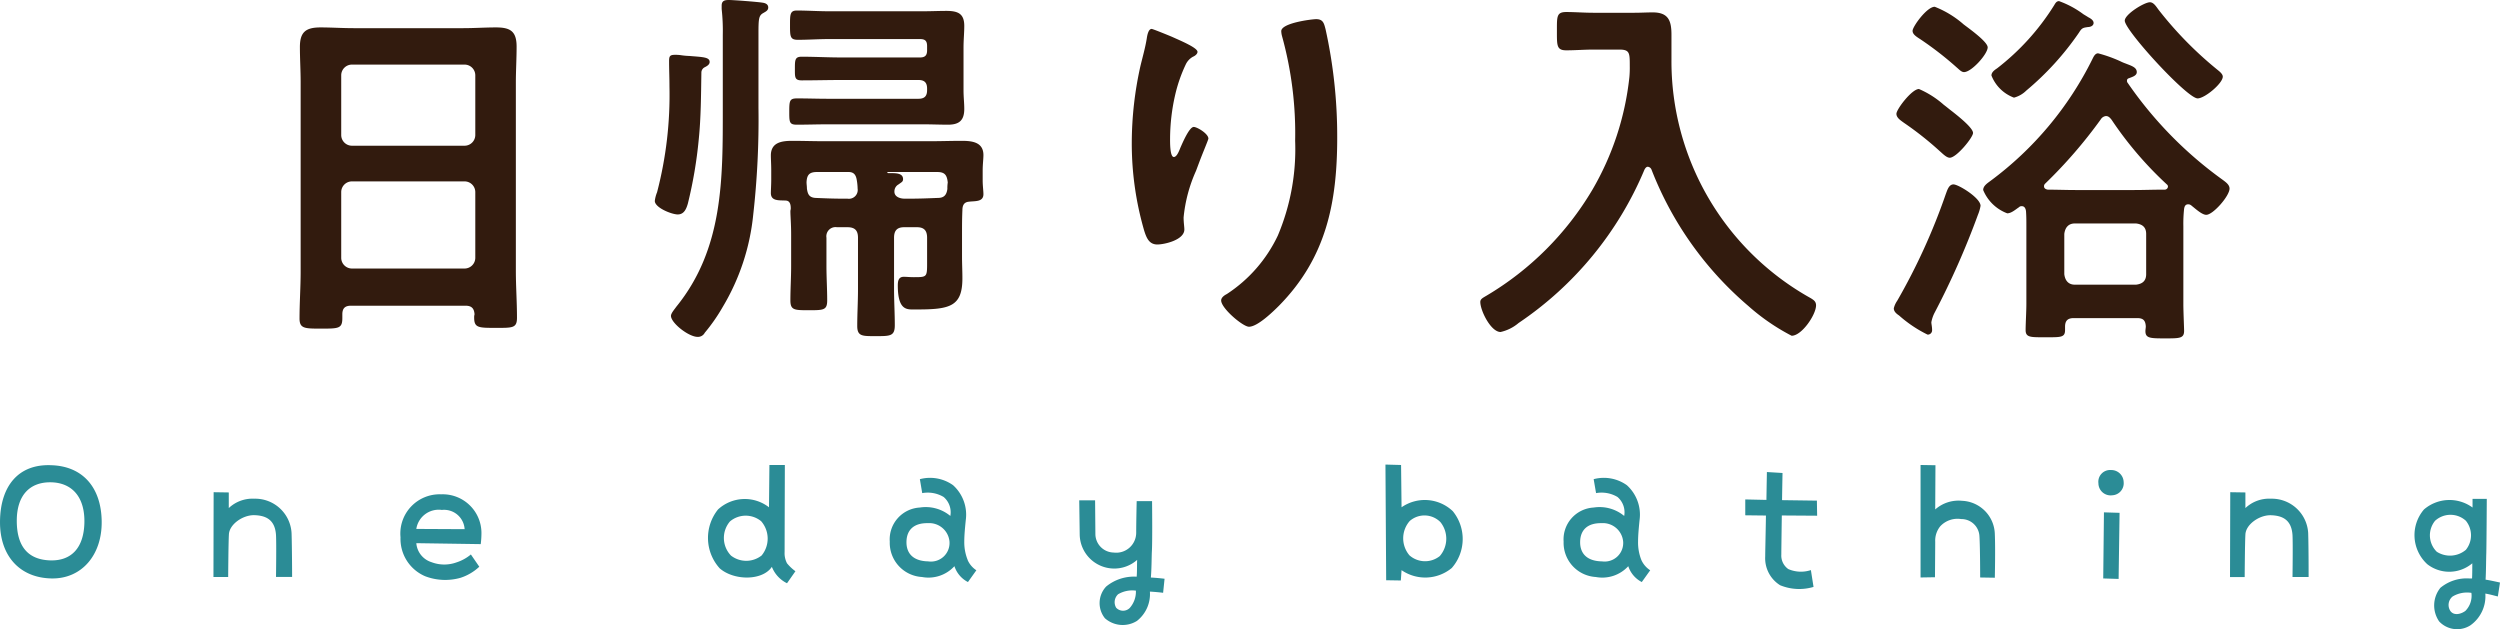
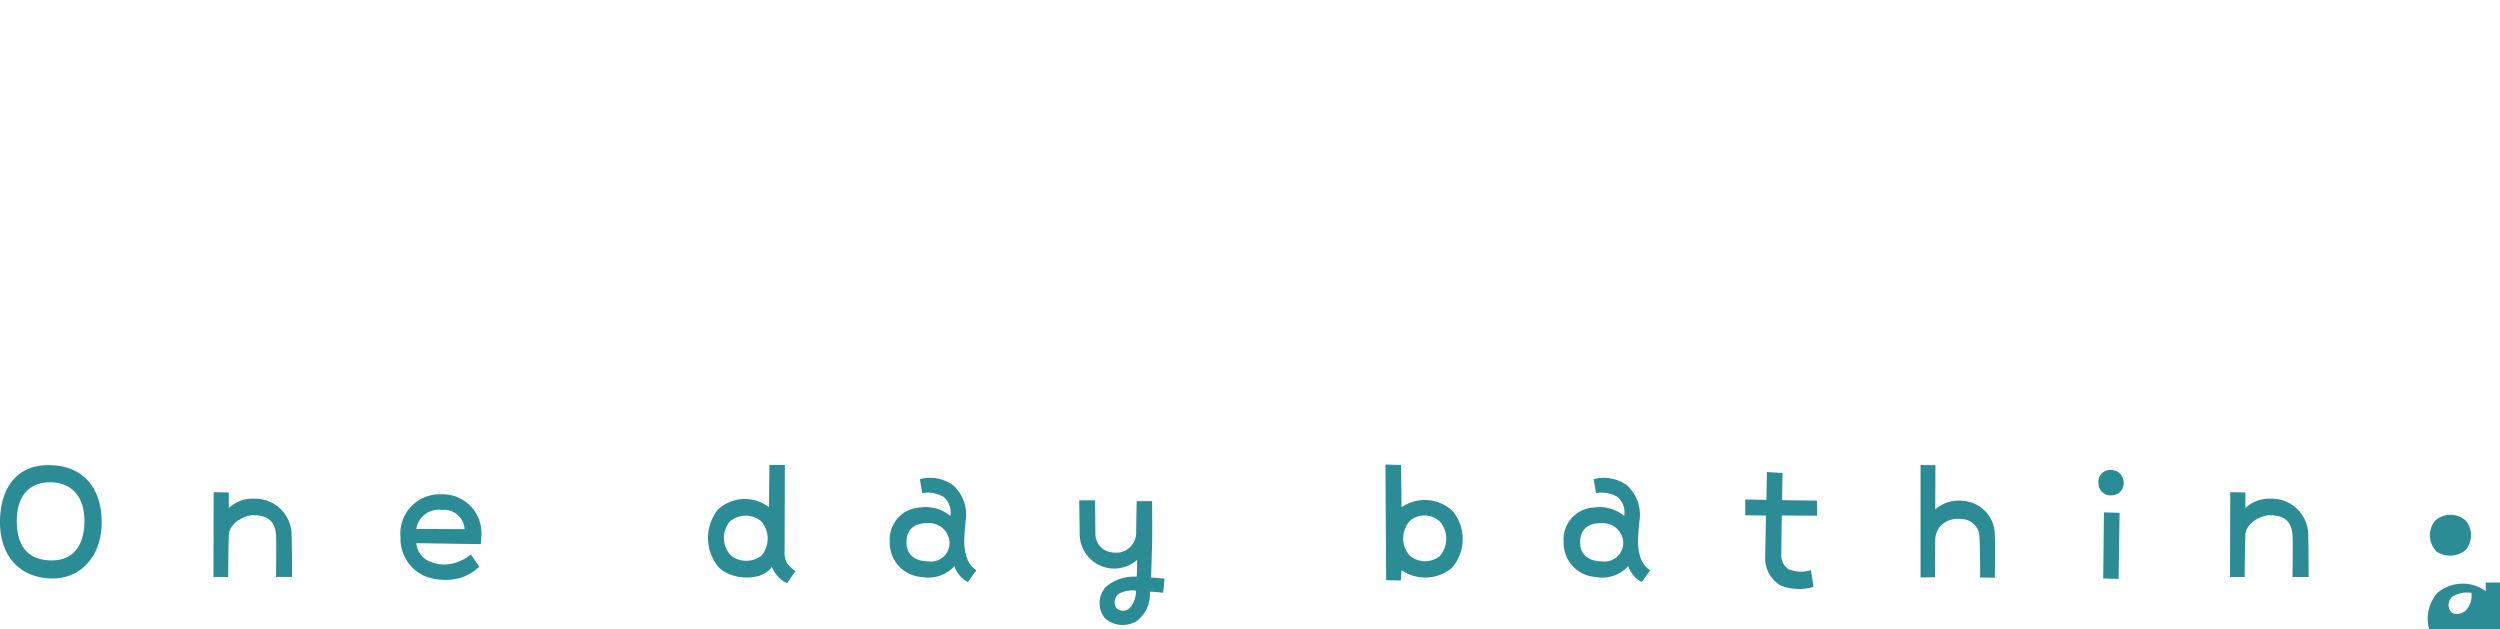
<svg xmlns="http://www.w3.org/2000/svg" height="41.879" viewBox="0 0 166.417 41.879" width="166.417">
-   <path d="m8.025-8.05a.715.715 0 0 1 .7-.7h7.525a.715.715 0 0 1 .7.7v4.4a.715.715 0 0 1 -.7.7h-7.525a.715.715 0 0 1 -.7-.7zm.7-3.075a.715.715 0 0 1 -.7-.7v-4a.715.715 0 0 1 .7-.7h7.525a.715.715 0 0 1 .7.7v4a.715.715 0 0 1 -.7.7zm8.175 11.225a.692.692 0 0 0 -.025.225c0 .675.3.675 1.425.675s1.425.025 1.425-.675c0-1.05-.075-2.075-.075-3.125v-12.525c0-.8.05-1.6.05-2.4 0-1.025-.425-1.275-1.375-1.275-.725 0-1.45.05-2.175.05h-7.3c-.75 0-1.475-.05-2.2-.05-.975 0-1.375.3-1.375 1.3 0 .8.05 1.575.05 2.375v12.575c0 1.025-.075 2.075-.075 3.125 0 .675.35.675 1.425.675 1.175 0 1.425 0 1.425-.7v-.25c0-.4.175-.575.575-.575h7.625c.4 0 .575.175.6.575zm18.9-18.7c0-1.025.025-1.2.35-1.375.125-.075.3-.15.3-.35 0-.225-.2-.3-.4-.325-.3-.05-1.9-.175-2.225-.175-.275 0-.475.05-.475.375v.225a13.276 13.276 0 0 1 .075 1.725v4.85c0 4.725.05 9.375-3.1 13.25-.1.15-.35.425-.35.6 0 .475 1.175 1.4 1.775 1.4a.509.509 0 0 0 .475-.275 11.806 11.806 0 0 0 1.2-1.725 14.8 14.8 0 0 0 2.025-6.125 56.436 56.436 0 0 0 .35-7.125zm-3.575 2.25c.15-.075.325-.175.325-.35 0-.325-.45-.325-1.35-.4a4.49 4.49 0 0 1 -.55-.05 2.426 2.426 0 0 0 -.425-.025c-.35 0-.375.125-.375.45 0 .55.025 1.1.025 1.65a25.677 25.677 0 0 1 -.825 7.05 2.162 2.162 0 0 0 -.15.575c0 .45 1.125.9 1.525.9.425 0 .575-.375.675-.725a29.335 29.335 0 0 0 .725-4.275c.15-1.475.15-2.95.175-4.425a.4.4 0 0 1 .225-.375zm9.075-.65c-.875 0-1.75-.05-2.625-.05-.45 0-.45.225-.45.8 0 .55-.025.775.45.775.875 0 1.75-.025 2.625-.025h5.15c.4 0 .575.175.575.575v.1c0 .4-.175.575-.575.575h-6.025c-.675 0-1.35-.025-2.05-.025-.5 0-.525.15-.525.875 0 .7 0 .875.5.875.7 0 1.4-.025 2.075-.025h6.325c.55 0 1.125.025 1.675.025.75 0 1.075-.3 1.075-1.05 0-.4-.05-.775-.05-1.25v-2.825c0-.525.05-1 .05-1.45 0-.825-.425-1-1.2-1-.5 0-1.025.025-1.55.025h-6.25c-.725 0-1.425-.05-2.15-.05-.45 0-.45.275-.45.95 0 .775 0 1 .525 1 .675 0 1.375-.05 2.075-.05h6.05c.35 0 .475.125.475.475v.275c0 .325-.125.475-.475.475zm.1 9.4c-.6 0-1.2-.025-1.8-.05-.425-.025-.525-.25-.575-.625 0-.15-.025-.275-.025-.425.025-.5.2-.675.7-.675h2.1c.375 0 .5.225.55.575a3.73 3.73 0 0 1 .05.525.587.587 0 0 1 -.675.675zm7-1.075a2.425 2.425 0 0 0 -.025.425c-.05.4-.225.6-.625.6-.625.025-1.225.05-1.85.05h-.375c-.3 0-.7-.125-.675-.5a.527.527 0 0 1 .275-.45c.2-.15.3-.175.3-.35 0-.425-.525-.4-.925-.4-.075 0-.125 0-.125-.05 0-.025.075-.025.1-.025h3.225c.5 0 .65.2.7.7zm1.425 1.275c.4-.05.95.025.95-.5 0-.2-.05-.575-.05-.9v-.675c0-.4.05-.775.05-1.025 0-.875-.775-.95-1.45-.95-.7 0-1.375.025-2.075.025h-7.125c-.675 0-1.375-.025-2.075-.025s-1.425.1-1.425.975c0 .25.025.6.025 1v.625c0 .3-.025.7-.025.875 0 .55.55.475.975.5.3 0 .35.275.35.525 0 .075-.025.125-.025.175 0 .35.05.85.05 1.575v2.075c0 .775-.05 1.525-.05 2.3 0 .65.275.65 1.225.65.975 0 1.225 0 1.225-.65 0-.75-.05-1.525-.05-2.3v-1.875a.612.612 0 0 1 .7-.7h.7c.5 0 .7.225.7.7v3.425c0 .825-.05 1.625-.05 2.45 0 .7.35.675 1.25.675.95 0 1.25 0 1.25-.725 0-.8-.05-1.6-.05-2.4v-3.425c0-.475.2-.7.675-.7h.85c.475 0 .675.225.675.7v1.65c0 .975 0 .975-.9.975-.25 0-.475-.025-.65-.025-.35 0-.4.275-.4.575 0 1.475.475 1.6.95 1.6h.325c2.2 0 3.025-.2 3.025-2.075 0-.475-.025-.95-.025-1.425v-1.525c0-.525 0-1.05.025-1.575 0-.325.1-.55.45-.575zm20.775-11.35a1.463 1.463 0 0 0 .05.325 24.274 24.274 0 0 1 .875 6.975 14.767 14.767 0 0 1 -1.15 6.3 9.5 9.5 0 0 1 -3.4 3.9c-.15.075-.375.225-.375.425 0 .525 1.45 1.75 1.85 1.75.575 0 1.6-1 2-1.4 3.15-3.2 3.875-6.875 3.875-11.2a33.08 33.08 0 0 0 -.775-7.2c-.1-.375-.15-.675-.625-.675-.275 0-2.325.25-2.325.8zm-7.275.375c-.175-.075-1.275-.525-1.35-.525-.225 0-.3.45-.325.625-.1.625-.275 1.225-.425 1.85a23.51 23.51 0 0 0 -.575 5.125 20.759 20.759 0 0 0 .825 5.825c.15.475.325.925.875.925.475 0 1.8-.3 1.8-1 0-.175-.05-.45-.05-.8a9.835 9.835 0 0 1 .825-3.1l.225-.6c.225-.6.6-1.475.6-1.55 0-.325-.75-.775-.975-.775-.3 0-.75 1.075-.875 1.35-.1.25-.25.65-.45.65-.275 0-.25-1.075-.25-1.275a13.179 13.179 0 0 1 .325-2.8 9.926 9.926 0 0 1 .725-2.1 1.148 1.148 0 0 1 .475-.5c.125-.05.3-.175.3-.325 0-.275-1.15-.75-1.7-1zm30.45 2.675a18.841 18.841 0 0 1 -2.475 7.525 20.111 20.111 0 0 1 -7.025 7.025c-.25.15-.425.225-.425.425 0 .575.7 2 1.35 2a2.8 2.8 0 0 0 1.2-.6 23.014 23.014 0 0 0 8.375-10.2c.05-.1.125-.2.225-.2a.3.3 0 0 1 .25.2 22.736 22.736 0 0 0 6.45 9.075 14.086 14.086 0 0 0 2.875 1.975c.675 0 1.625-1.4 1.625-2.025 0-.25-.15-.35-.35-.475a18.05 18.05 0 0 1 -9.275-15.875v-1.675c0-.95-.225-1.475-1.25-1.475-.4 0-.8.025-1.225.025h-2.725c-.6 0-1.225-.05-1.8-.05-.65 0-.625.3-.625 1.25 0 .975-.025 1.3.625 1.3.6 0 1.2-.05 1.8-.05h1.725c.7 0 .7.225.7 1.1a7.025 7.025 0 0 1 -.025.725zm34.4 13.125c0 .45-.25.65-.675.7h-4.075c-.425 0-.65-.275-.7-.7v-2.675c.05-.425.275-.7.7-.7h4.075c.425.05.675.25.675.7zm1.45-5.825a.219.219 0 0 1 -.225.2h-.175c-.6 0-1.225.025-1.85.025h-3.9c-.6 0-1.225-.025-1.85-.025-.125-.025-.25-.075-.25-.225a.227.227 0 0 1 .075-.175 31.748 31.748 0 0 0 3.7-4.275.461.461 0 0 1 .35-.225c.175 0 .275.125.375.25a24.064 24.064 0 0 0 3.675 4.3.178.178 0 0 1 .075.15zm-12.475 1.275c0-.525-1.475-1.425-1.8-1.425s-.425.425-.525.675a41.016 41.016 0 0 1 -3.225 7.075 1.475 1.475 0 0 0 -.225.5c0 .225.2.375.35.475a8.429 8.429 0 0 0 1.9 1.275.289.289 0 0 0 .3-.3c0-.225-.05-.4-.05-.525a2.237 2.237 0 0 1 .225-.65 53.546 53.546 0 0 0 2.875-6.5 2.721 2.721 0 0 0 .175-.6zm-.5-4.85c0-.325-.9-1.05-1.375-1.425-.2-.15-.375-.3-.575-.45a6.146 6.146 0 0 0 -1.65-1.05c-.475 0-1.5 1.35-1.5 1.65 0 .275.3.45.5.6a21.633 21.633 0 0 1 2.4 1.9c.15.125.425.425.65.425.45 0 1.55-1.35 1.55-1.65zm17.075 3.7c0-.25-.25-.425-.45-.575a26.274 26.274 0 0 1 -6.325-6.45.211.211 0 0 1 -.05-.175q0-.112.15-.15c.175-.075.5-.15.5-.4 0-.325-.375-.425-.75-.575a2.858 2.858 0 0 1 -.35-.15 9.06 9.06 0 0 0 -1.475-.525c-.2 0-.3.225-.375.375a22.5 22.5 0 0 1 -6.8 8.125c-.2.15-.475.325-.475.6a2.792 2.792 0 0 0 1.6 1.55c.275 0 .55-.25.775-.4a.246.246 0 0 1 .2-.075c.175 0 .25.15.275.325.025.325.025.675.025 1v5.175c0 .5-.05 1.325-.05 1.75 0 .5.35.475 1.325.475 1 0 1.3.025 1.3-.475v-.225c0-.4.175-.575.575-.575h4.225c.4 0 .55.15.575.55 0 .1-.025.2-.025.325 0 .475.35.475 1.325.475.95 0 1.25 0 1.25-.5 0-.175-.05-1.3-.05-1.75v-5.225a9.044 9.044 0 0 1 .05-1.15c.025-.15.075-.3.275-.3.15 0 .225.1.325.175.275.225.625.525.875.525.45 0 1.55-1.25 1.55-1.75zm-16.1-9.4c0-.375-1.275-1.275-1.6-1.525a6.543 6.543 0 0 0 -1.925-1.175c-.525 0-1.475 1.325-1.475 1.6 0 .225.225.375.5.55a22.164 22.164 0 0 1 2.45 1.9c.15.125.3.3.475.3.5 0 1.575-1.2 1.575-1.65zm7.05-1.625c0-.175-.2-.3-.35-.375-.075-.05-.2-.125-.325-.2a6.246 6.246 0 0 0 -1.625-.875c-.175 0-.25.15-.325.275a15.981 15.981 0 0 1 -3.8 4.2c-.15.1-.375.25-.375.475a2.567 2.567 0 0 0 1.5 1.475 1.836 1.836 0 0 0 .825-.475 18.984 18.984 0 0 0 3.5-3.85c.2-.325.275-.325.6-.375.15 0 .375-.075.375-.275zm8.6 3.575c0-.175-.225-.35-.35-.45a24.735 24.735 0 0 1 -3.925-4c-.15-.2-.325-.5-.575-.5-.375 0-1.675.8-1.675 1.225 0 .65 4.15 5.175 4.85 5.175.475 0 1.675-1 1.675-1.45z" fill="#321b0e" transform="translate(14.689 20.825)" />
-   <path d="m4.736-9.856c-2.208-.1-3.392 1.392-3.424 3.712s1.312 3.776 3.408 3.824c2.016.048 3.392-1.552 3.36-3.808-.032-2.304-1.312-3.664-3.344-3.728zm-.036 6.336c-1.5-.032-2.272-.9-2.272-2.64 0-1.712.88-2.576 2.256-2.56s2.292.928 2.244 2.72c-.048 1.648-.864 2.5-2.228 2.48zm16.02-1.808a2.424 2.424 0 0 0 -2.48-2.3 2.3 2.3 0 0 0 -1.7.624v-1.04l-1.008-.016-.012 5.644h.98s.016-2.32.048-2.816c.016-.672.9-1.3 1.664-1.3.8.016 1.408.3 1.472 1.328.032.592 0 2.784 0 2.784h1.072s-.004-1.9-.036-2.908zm12.64-.016a2.581 2.581 0 0 0 -2.688-2.576 2.615 2.615 0 0 0 -2.7 2.864 2.7 2.7 0 0 0 1.648 2.592 3.743 3.743 0 0 0 2.352.1 3.313 3.313 0 0 0 1.244-.736l-.56-.816a2.846 2.846 0 0 1 -.96.528 2.384 2.384 0 0 1 -1.664-.016 1.445 1.445 0 0 1 -1.008-1.264l4.288.064a6.073 6.073 0 0 0 .048-.74zm-4.336-.272a1.507 1.507 0 0 1 1.7-1.264 1.371 1.371 0 0 1 1.516 1.28zm24.676 2.288a1.447 1.447 0 0 1 -.16-.752c0-.352.016-5.792.016-5.792h-1.028l-.028 2.816a2.627 2.627 0 0 0 -3.392.144 3.019 3.019 0 0 0 .112 3.92c.96.832 2.848.832 3.472-.1a2.053 2.053 0 0 0 1.008 1.092l.56-.8a3.017 3.017 0 0 1 -.56-.528zm-1.68-.528a1.656 1.656 0 0 1 -2.048.016 1.694 1.694 0 0 1 -.072-2.272 1.619 1.619 0 0 1 2.08-.016 1.765 1.765 0 0 1 .036 2.272zm13.712.32a3.149 3.149 0 0 1 -.232-1.232c0-.416.048-.928.1-1.44a2.642 2.642 0 0 0 -.848-2.32 2.64 2.64 0 0 0 -2.208-.4l.156.928a2.07 2.07 0 0 1 1.424.256 1.338 1.338 0 0 1 .448 1.264 2.565 2.565 0 0 0 -2.032-.56 2.124 2.124 0 0 0 -2 2.272 2.279 2.279 0 0 0 2.144 2.352 2.341 2.341 0 0 0 2.16-.72 1.822 1.822 0 0 0 .9 1.056l.56-.784a1.582 1.582 0 0 1 -.576-.672zm-2.624.08c-.976-.016-1.472-.5-1.456-1.312.016-.8.512-1.248 1.424-1.232a1.352 1.352 0 0 1 1.44 1.232 1.237 1.237 0 0 1 -1.416 1.312zm15.724 1.156c-.272-.032-.592-.064-.912-.08.048-.56.048-1.232.064-1.68.048-.688.016-3.408.016-3.408h-1.024s-.032 1.392-.032 2.112a1.329 1.329 0 0 1 -1.5 1.312 1.24 1.24 0 0 1 -1.216-1.2l-.02-2.276h-1.056l.032 2.3a2.3 2.3 0 0 0 2.224 2.24 2.291 2.291 0 0 0 1.6-.576c-.016.256 0 .784-.032 1.12a2.91 2.91 0 0 0 -2.032.656 1.61 1.61 0 0 0 -.08 2.112 1.787 1.787 0 0 0 2.128.176 2.266 2.266 0 0 0 .864-1.952c.288.016.656.048.88.08zm-2.32 1.948a.63.63 0 0 1 -.9-.016.722.722 0 0 1 .128-.9 1.864 1.864 0 0 1 1.184-.24 1.639 1.639 0 0 1 -.412 1.156zm21.504-6.448a2.705 2.705 0 0 0 -3.408-.256l-.032-2.816-1.04-.028.048 7.7.976.016.048-.688a2.773 2.773 0 0 0 3.344-.144 2.928 2.928 0 0 0 .064-3.784zm-.864 2.992a1.572 1.572 0 0 1 -2.016-.048 1.748 1.748 0 0 1 .016-2.288 1.49 1.49 0 0 1 2.048.08 1.762 1.762 0 0 1 -.048 2.256zm13.424.272a3.149 3.149 0 0 1 -.224-1.232c0-.416.048-.928.1-1.44a2.642 2.642 0 0 0 -.848-2.32 2.64 2.64 0 0 0 -2.208-.4l.16.928a2.07 2.07 0 0 1 1.424.256 1.338 1.338 0 0 1 .448 1.264 2.565 2.565 0 0 0 -2.032-.56 2.124 2.124 0 0 0 -2 2.272 2.279 2.279 0 0 0 2.144 2.352 2.341 2.341 0 0 0 2.16-.72 1.822 1.822 0 0 0 .9 1.056l.56-.784a1.582 1.582 0 0 1 -.584-.672zm-2.624.08c-.976-.016-1.472-.5-1.456-1.312.016-.8.512-1.248 1.424-1.232a1.352 1.352 0 0 1 1.44 1.232 1.237 1.237 0 0 1 -1.408 1.312zm12.4.512a1.1 1.1 0 0 1 -.464-.976c0-.3.016-1.424.032-2.592l2.352.016-.016-1.004-2.32-.032c.016-.992.032-1.808.032-1.808l-1.04-.064s-.016.832-.032 1.856l-1.408-.032v1.056l1.376.016c-.016 1.168-.048 2.336-.048 2.72a2.114 2.114 0 0 0 .992 1.92 3.336 3.336 0 0 0 2.224.112l-.176-1.12a2.108 2.108 0 0 1 -1.504-.068zm13.748-2.336a2.278 2.278 0 0 0 -2.176-2.208 2.341 2.341 0 0 0 -1.792.576l.016-2.944-.992-.016v7.488l.96-.016s.016-2.08.016-2.368a1.52 1.52 0 0 1 .336-1.024 1.568 1.568 0 0 1 1.392-.48 1.2 1.2 0 0 1 1.216 1.136c.048.752.048 2.752.048 2.752l.976.016s.044-1.932 0-2.912zm7.216 2.96 1.024.032.064-4.4-1.04-.032zm.512-7.216a.783.783 0 0 0 -.832.88.813.813 0 0 0 .928.8.8.8 0 0 0 .752-.88.824.824 0 0 0 -.852-.8zm13.132 4.208a2.424 2.424 0 0 0 -2.48-2.3 2.3 2.3 0 0 0 -1.7.624v-1.04l-1.008-.016-.016 5.648h.976s.016-2.32.048-2.816c.016-.672.9-1.3 1.664-1.3.8.016 1.408.3 1.472 1.328.032.592 0 2.784 0 2.784h1.072s.004-1.904-.028-2.912zm12.768 3.28c-.3-.064-.64-.144-.96-.192.032-.512.032-1.328.048-1.776.016-.592.032-3.6.032-3.6h-.948v.576a2.6 2.6 0 0 0 -3.232.128 2.625 2.625 0 0 0 .224 3.648 2.377 2.377 0 0 0 2.992-.064c0 .208 0 .752-.016 1.008h-.208a2.74 2.74 0 0 0 -1.9.624 1.871 1.871 0 0 0 -.08 2.24 1.643 1.643 0 0 0 2.08.256 2.376 2.376 0 0 0 .992-2.112c.3.048.56.128.832.192zm-2.272-2.176a1.637 1.637 0 0 1 -1.936.128 1.533 1.533 0 0 1 -.112-2.064 1.522 1.522 0 0 1 2.048 0 1.54 1.54 0 0 1 0 1.936zm-.032 4.064c-.256.192-.736.352-.992.016a.726.726 0 0 1 .144-.976 1.87 1.87 0 0 1 1.248-.24 1.433 1.433 0 0 1 -.4 1.2z" fill="#2b8c96" transform="translate(-1.311 40.825)" />
+   <path d="m4.736-9.856c-2.208-.1-3.392 1.392-3.424 3.712s1.312 3.776 3.408 3.824c2.016.048 3.392-1.552 3.36-3.808-.032-2.304-1.312-3.664-3.344-3.728zm-.036 6.336c-1.5-.032-2.272-.9-2.272-2.64 0-1.712.88-2.576 2.256-2.56s2.292.928 2.244 2.72c-.048 1.648-.864 2.5-2.228 2.48zm16.02-1.808a2.424 2.424 0 0 0 -2.48-2.3 2.3 2.3 0 0 0 -1.7.624v-1.04l-1.008-.016-.012 5.644h.98s.016-2.32.048-2.816c.016-.672.9-1.3 1.664-1.3.8.016 1.408.3 1.472 1.328.032.592 0 2.784 0 2.784h1.072s-.004-1.9-.036-2.908zm12.64-.016a2.581 2.581 0 0 0 -2.688-2.576 2.615 2.615 0 0 0 -2.7 2.864 2.7 2.7 0 0 0 1.648 2.592 3.743 3.743 0 0 0 2.352.1 3.313 3.313 0 0 0 1.244-.736l-.56-.816a2.846 2.846 0 0 1 -.96.528 2.384 2.384 0 0 1 -1.664-.016 1.445 1.445 0 0 1 -1.008-1.264l4.288.064a6.073 6.073 0 0 0 .048-.74zm-4.336-.272a1.507 1.507 0 0 1 1.7-1.264 1.371 1.371 0 0 1 1.516 1.28zm24.676 2.288a1.447 1.447 0 0 1 -.16-.752c0-.352.016-5.792.016-5.792h-1.028l-.028 2.816a2.627 2.627 0 0 0 -3.392.144 3.019 3.019 0 0 0 .112 3.92c.96.832 2.848.832 3.472-.1a2.053 2.053 0 0 0 1.008 1.092l.56-.8a3.017 3.017 0 0 1 -.56-.528zm-1.68-.528a1.656 1.656 0 0 1 -2.048.016 1.694 1.694 0 0 1 -.072-2.272 1.619 1.619 0 0 1 2.08-.016 1.765 1.765 0 0 1 .036 2.272zm13.712.32a3.149 3.149 0 0 1 -.232-1.232c0-.416.048-.928.1-1.44a2.642 2.642 0 0 0 -.848-2.32 2.64 2.64 0 0 0 -2.208-.4l.156.928a2.07 2.07 0 0 1 1.424.256 1.338 1.338 0 0 1 .448 1.264 2.565 2.565 0 0 0 -2.032-.56 2.124 2.124 0 0 0 -2 2.272 2.279 2.279 0 0 0 2.144 2.352 2.341 2.341 0 0 0 2.16-.72 1.822 1.822 0 0 0 .9 1.056l.56-.784a1.582 1.582 0 0 1 -.576-.672zm-2.624.08c-.976-.016-1.472-.5-1.456-1.312.016-.8.512-1.248 1.424-1.232a1.352 1.352 0 0 1 1.44 1.232 1.237 1.237 0 0 1 -1.416 1.312zm15.724 1.156c-.272-.032-.592-.064-.912-.08.048-.56.048-1.232.064-1.68.048-.688.016-3.408.016-3.408h-1.024s-.032 1.392-.032 2.112a1.329 1.329 0 0 1 -1.5 1.312 1.24 1.24 0 0 1 -1.216-1.2l-.02-2.276h-1.056l.032 2.3a2.3 2.3 0 0 0 2.224 2.24 2.291 2.291 0 0 0 1.6-.576c-.016.256 0 .784-.032 1.12a2.91 2.91 0 0 0 -2.032.656 1.61 1.61 0 0 0 -.08 2.112 1.787 1.787 0 0 0 2.128.176 2.266 2.266 0 0 0 .864-1.952c.288.016.656.048.88.08zm-2.32 1.948a.63.63 0 0 1 -.9-.016.722.722 0 0 1 .128-.9 1.864 1.864 0 0 1 1.184-.24 1.639 1.639 0 0 1 -.412 1.156zm21.504-6.448a2.705 2.705 0 0 0 -3.408-.256l-.032-2.816-1.04-.028.048 7.7.976.016.048-.688a2.773 2.773 0 0 0 3.344-.144 2.928 2.928 0 0 0 .064-3.784zm-.864 2.992a1.572 1.572 0 0 1 -2.016-.048 1.748 1.748 0 0 1 .016-2.288 1.49 1.49 0 0 1 2.048.08 1.762 1.762 0 0 1 -.048 2.256zm13.424.272a3.149 3.149 0 0 1 -.224-1.232c0-.416.048-.928.1-1.44a2.642 2.642 0 0 0 -.848-2.32 2.64 2.64 0 0 0 -2.208-.4l.16.928a2.07 2.07 0 0 1 1.424.256 1.338 1.338 0 0 1 .448 1.264 2.565 2.565 0 0 0 -2.032-.56 2.124 2.124 0 0 0 -2 2.272 2.279 2.279 0 0 0 2.144 2.352 2.341 2.341 0 0 0 2.16-.72 1.822 1.822 0 0 0 .9 1.056l.56-.784a1.582 1.582 0 0 1 -.584-.672zm-2.624.08c-.976-.016-1.472-.5-1.456-1.312.016-.8.512-1.248 1.424-1.232a1.352 1.352 0 0 1 1.44 1.232 1.237 1.237 0 0 1 -1.408 1.312zm12.4.512a1.1 1.1 0 0 1 -.464-.976c0-.3.016-1.424.032-2.592l2.352.016-.016-1.004-2.32-.032c.016-.992.032-1.808.032-1.808l-1.04-.064s-.016.832-.032 1.856l-1.408-.032v1.056l1.376.016c-.016 1.168-.048 2.336-.048 2.72a2.114 2.114 0 0 0 .992 1.92 3.336 3.336 0 0 0 2.224.112l-.176-1.12a2.108 2.108 0 0 1 -1.504-.068zm13.748-2.336a2.278 2.278 0 0 0 -2.176-2.208 2.341 2.341 0 0 0 -1.792.576l.016-2.944-.992-.016v7.488l.96-.016s.016-2.08.016-2.368a1.52 1.52 0 0 1 .336-1.024 1.568 1.568 0 0 1 1.392-.48 1.2 1.2 0 0 1 1.216 1.136c.048.752.048 2.752.048 2.752l.976.016s.044-1.932 0-2.912zm7.216 2.96 1.024.032.064-4.4-1.04-.032zm.512-7.216a.783.783 0 0 0 -.832.88.813.813 0 0 0 .928.8.8.8 0 0 0 .752-.88.824.824 0 0 0 -.852-.8zm13.132 4.208a2.424 2.424 0 0 0 -2.48-2.3 2.3 2.3 0 0 0 -1.7.624v-1.04l-1.008-.016-.016 5.648h.976s.016-2.32.048-2.816c.016-.672.9-1.3 1.664-1.3.8.016 1.408.3 1.472 1.328.032.592 0 2.784 0 2.784h1.072s.004-1.904-.028-2.912zm12.768 3.28h-.948v.576a2.6 2.6 0 0 0 -3.232.128 2.625 2.625 0 0 0 .224 3.648 2.377 2.377 0 0 0 2.992-.064c0 .208 0 .752-.016 1.008h-.208a2.74 2.74 0 0 0 -1.9.624 1.871 1.871 0 0 0 -.08 2.24 1.643 1.643 0 0 0 2.08.256 2.376 2.376 0 0 0 .992-2.112c.3.048.56.128.832.192zm-2.272-2.176a1.637 1.637 0 0 1 -1.936.128 1.533 1.533 0 0 1 -.112-2.064 1.522 1.522 0 0 1 2.048 0 1.54 1.54 0 0 1 0 1.936zm-.032 4.064c-.256.192-.736.352-.992.016a.726.726 0 0 1 .144-.976 1.87 1.87 0 0 1 1.248-.24 1.433 1.433 0 0 1 -.4 1.2z" fill="#2b8c96" transform="translate(-1.311 40.825)" />
</svg>